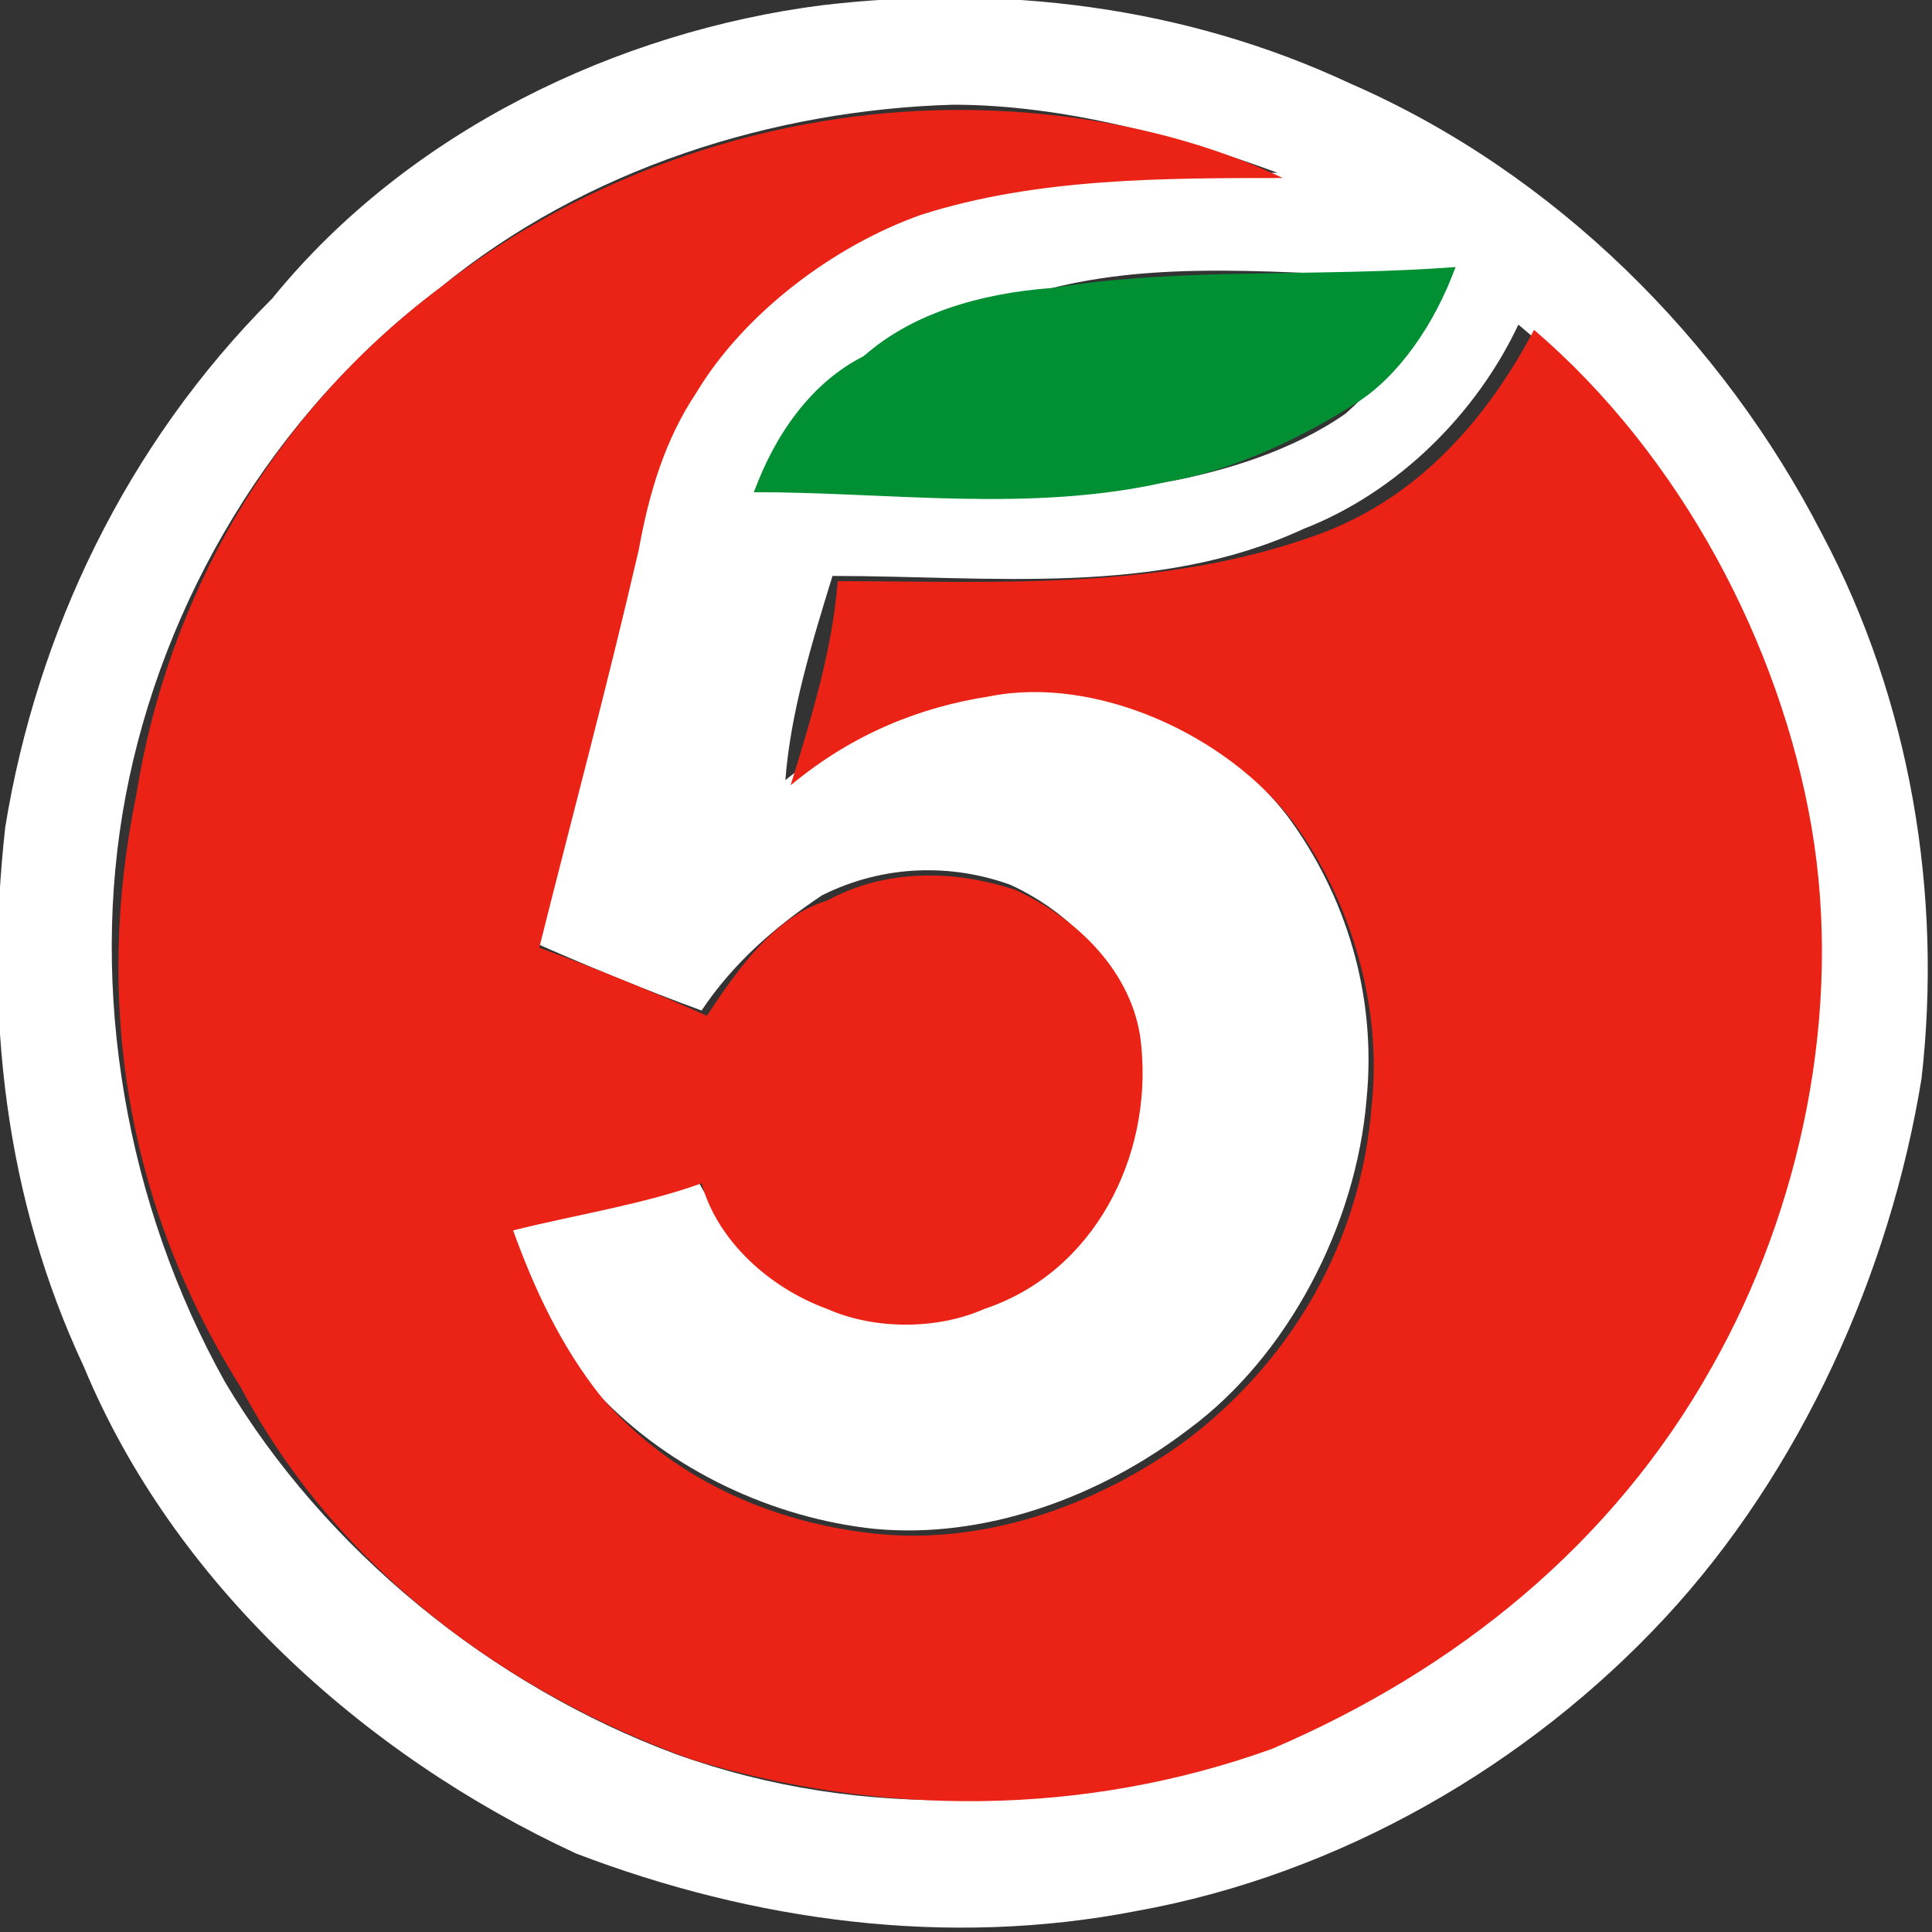
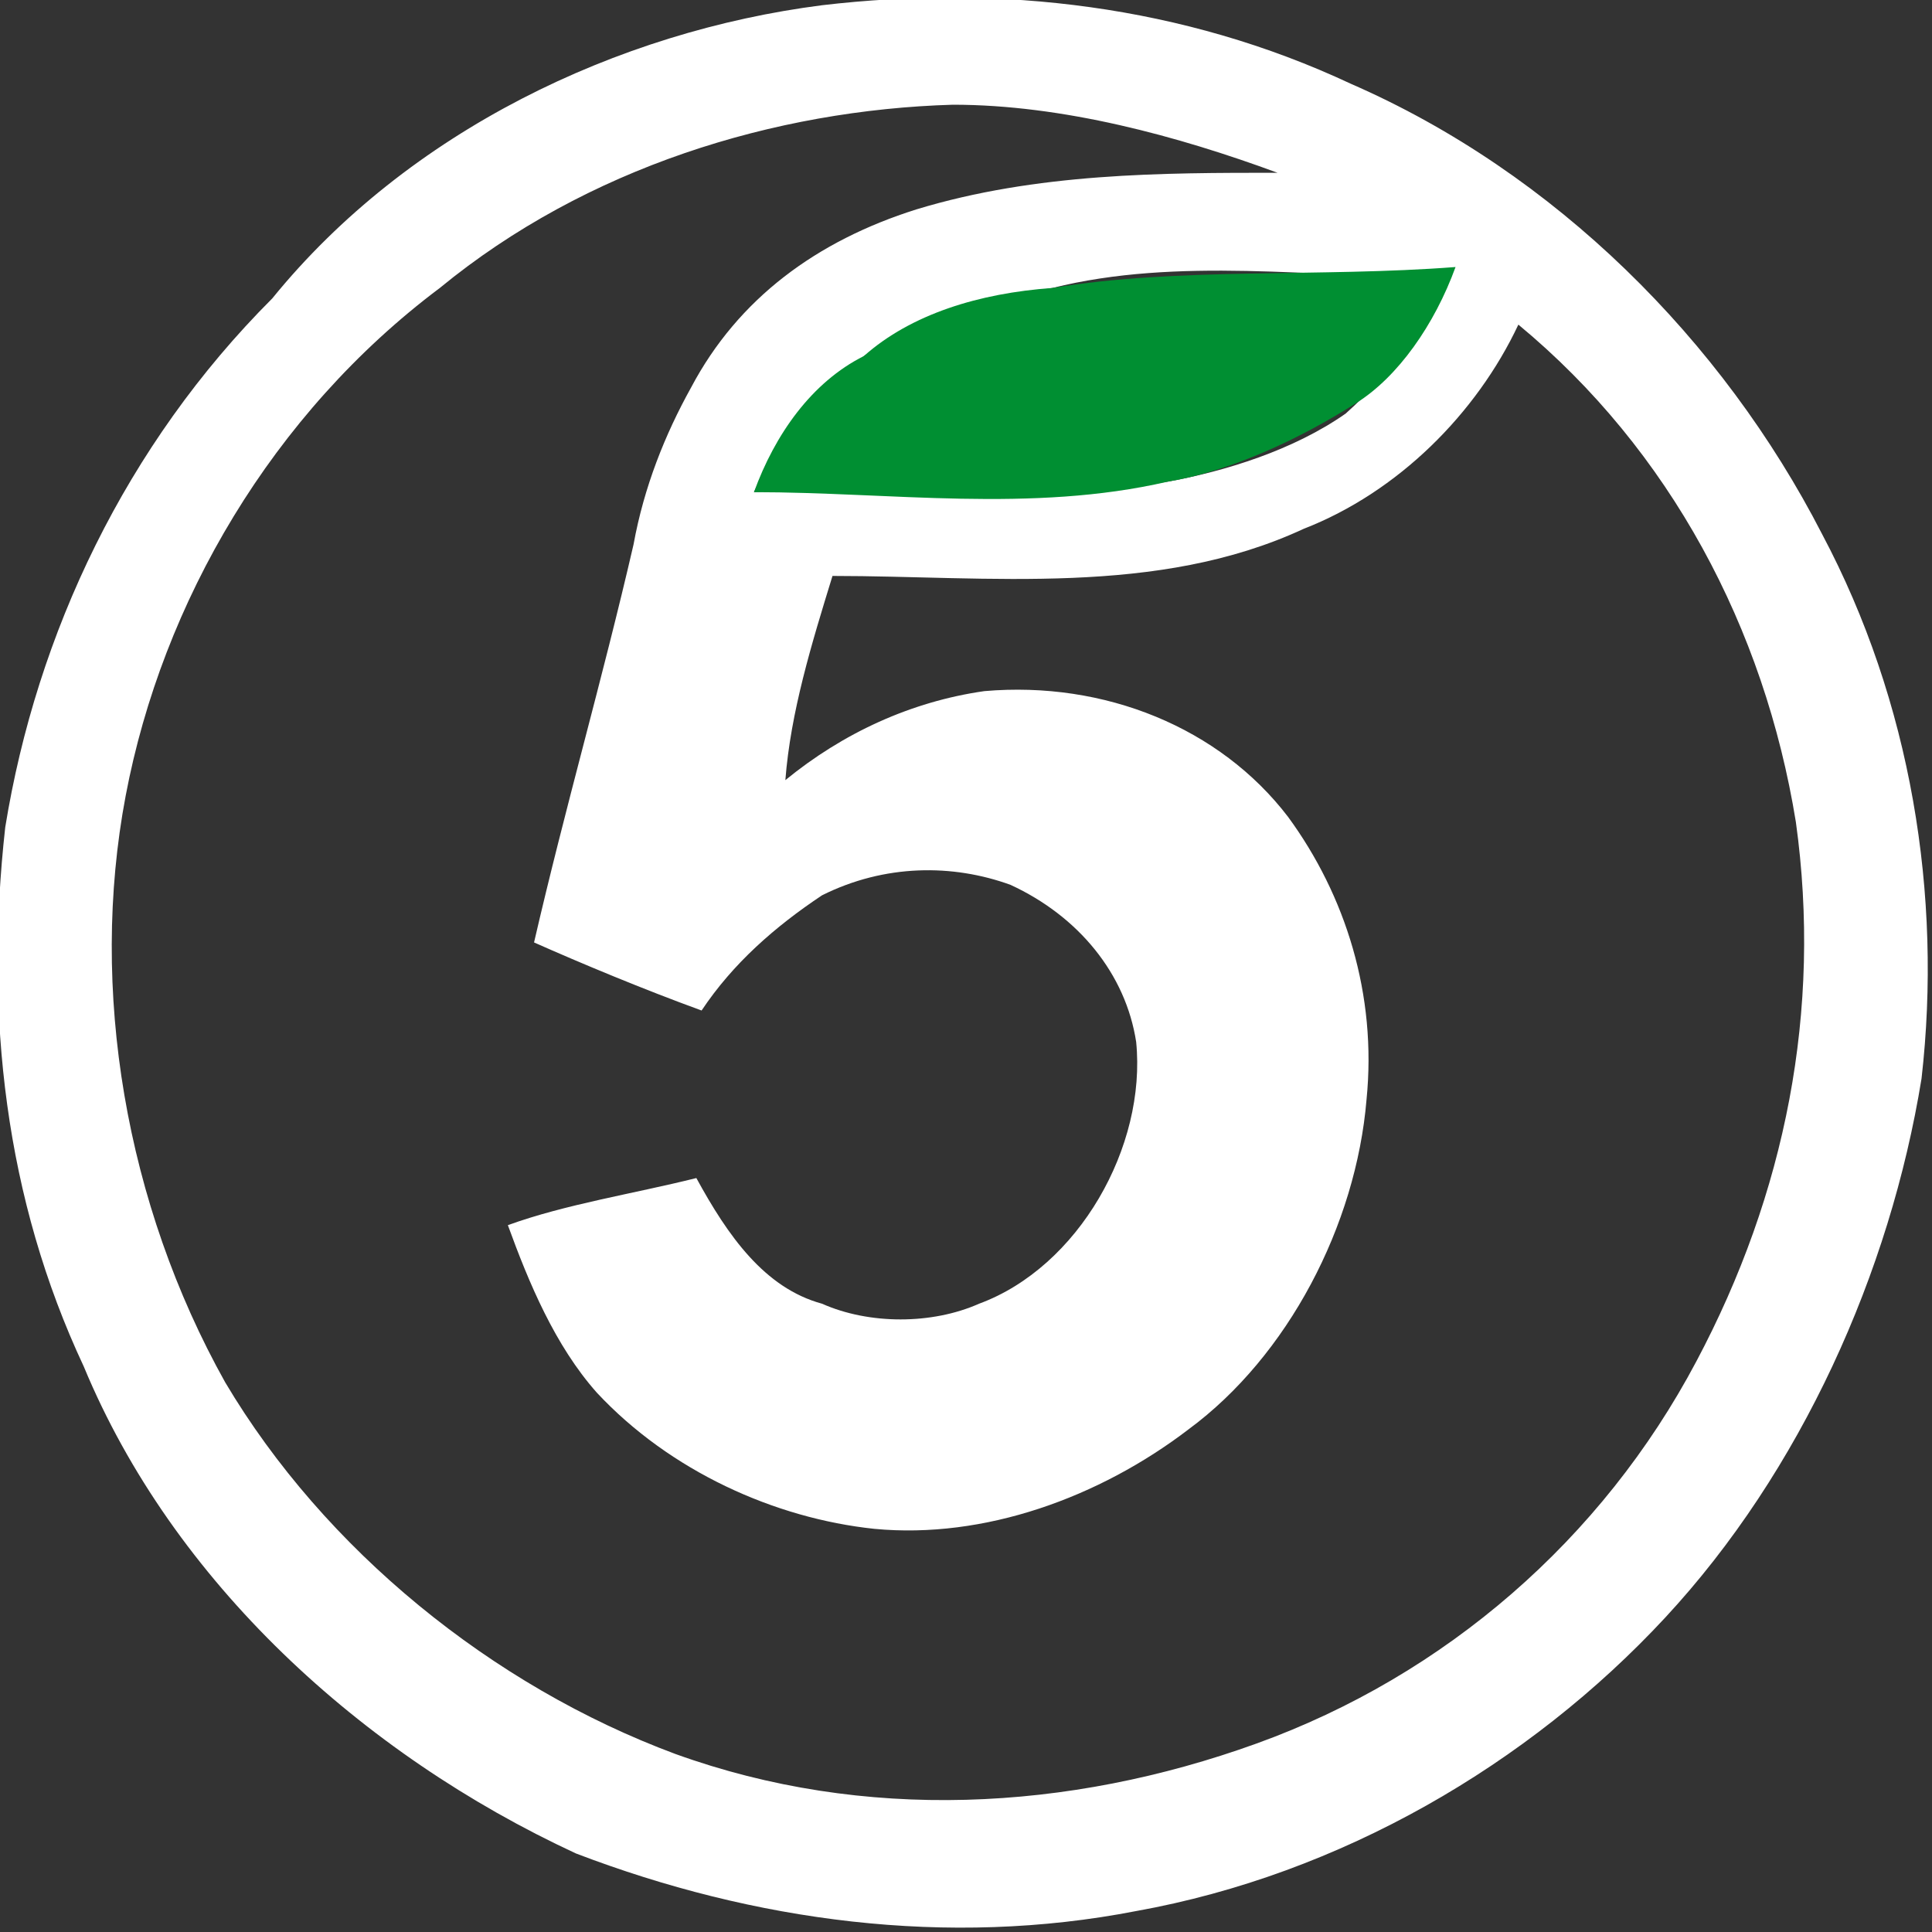
<svg xmlns="http://www.w3.org/2000/svg" version="1.1" id="Слой_1" x="0px" y="0px" viewBox="0 0 36.9 36.9" style="enable-background:new 0 0 36.9 36.9;" xml:space="preserve" width="44px" height="44px">
  <rect x="0" y="0" width="36.9" height="36.9" fill="#333333" stroke="none" />
  <style type="text/css">
	.st0{fill:#FFFFFF;}
	.st1{fill:#EB2316;}
	.st2{fill:#008F32;}
</style>
  <g>
    <path class="st0" d="M15.7,0.1c3.4-0.4,6.9,0,10.1,1.5c3.9,1.7,7.1,4.9,9,8.6c1.7,3.2,2.3,6.9,1.9,10.4c-0.6,3.7-2.3,7.5-4.9,10.3   c-2.6,2.8-6.2,4.9-10.1,5.6c-3.6,0.7-7.3,0.2-10.7-1.1c-4.1-1.9-7.7-5.2-9.4-9.3c-1.5-3.2-1.9-6.7-1.5-10.3   c0.6-3.7,2.3-7.3,5.1-10.1C7.8,2.5,11.8,0.6,15.7,0.1 M8.4,5.5c-3.2,2.4-5.3,6-6,9.7s0,7.8,1.9,11.2c1.9,3.2,5.1,5.8,8.6,7.1   c3.6,1.3,7.5,1.1,11.1-0.2s6.6-3.9,8.4-7.3c1.7-3.2,2.4-6.7,1.9-10.3C33.7,12,31.9,8.6,29,6.2c-0.8,1.7-2.3,3.2-4.1,3.9   c-2.8,1.3-6,0.9-9,0.9c-0.4,1.3-0.8,2.6-0.9,3.9c1.1-0.9,2.4-1.5,3.8-1.7c2.3-0.2,4.5,0.7,5.8,2.4c1.1,1.5,1.7,3.4,1.5,5.4   c-0.2,2.4-1.5,4.9-3.4,6.3c-1.7,1.3-3.9,2.1-6,1.9c-1.9-0.2-3.9-1.1-5.3-2.6c-0.8-0.9-1.3-2.1-1.7-3.2c1.1-0.4,2.4-0.6,3.6-0.9   c0.6,1.1,1.3,2.1,2.4,2.4c0.9,0.4,2.1,0.4,3,0c1.9-0.7,3.2-3,3-5c-0.2-1.3-1.1-2.4-2.4-3c-1.1-0.4-2.4-0.4-3.6,0.2   c-0.9,0.6-1.7,1.3-2.3,2.2c-1.1-0.4-2.3-0.9-3.2-1.3c0.6-2.6,1.3-5,1.9-7.6c0.2-1.1,0.6-2.1,1.1-3c0.9-1.7,2.4-2.8,4.3-3.4   c2.3-0.7,4.7-0.7,6.9-0.7C22.5,2.6,20.3,2,18.2,2C14.8,2.1,11.2,3.2,8.4,5.5 M20.1,5.5c-1.3,0.2-2.6,0.6-3.6,1.3   c-0.9,0.7-1.7,1.7-2.1,2.6c2.6-0.2,5.3,0.2,7.9-0.2c1.1-0.2,2.4-0.6,3.4-1.3c0.9-0.8,1.5-1.7,1.9-2.6C25.1,5.3,22.5,4.9,20.1,5.5z" />
  </g>
-   <path class="st1" d="M8.4,5.5c2.8-2.2,6.4-3.4,9.9-3.4c2.1,0,4.3,0.4,6.2,1.3c-2.3,0-4.7,0-6.9,0.7c-1.7,0.6-3.4,1.9-4.3,3.4  c-0.6,0.9-0.9,1.9-1.1,3c-0.6,2.6-1.3,5.2-1.9,7.6c1.1,0.4,2.3,0.9,3.2,1.3c0.6-0.9,1.3-1.9,2.3-2.2c1.1-0.6,2.4-0.6,3.6-0.2  c1.3,0.6,2.3,1.7,2.4,3c0.2,2.1-0.9,4.3-3,5c-0.9,0.4-2.1,0.4-3,0c-1.1-0.4-2.1-1.3-2.4-2.4c-1.1,0.4-2.4,0.6-3.6,0.9  c0.4,1.1,0.9,2.2,1.7,3.2c1.3,1.5,3.2,2.4,5.3,2.6s4.3-0.6,6-1.9c1.9-1.5,3.2-3.7,3.4-6.3c0.2-1.9-0.4-3.9-1.5-5.4  c-1.3-1.7-3.8-2.8-5.8-2.4c-1.3,0.2-2.6,0.7-3.8,1.7c0.4-1.3,0.8-2.6,0.9-3.9c3,0,6.2,0.2,9.2-0.9c1.9-0.7,3.2-2.2,4.1-3.9  c2.8,2.4,4.7,6,5.3,9.5c0.6,3.5-0.2,7.3-1.9,10.3c-1.9,3.4-4.9,5.8-8.4,7.3c-3.6,1.3-7.5,1.3-11.1,0.2c-3.6-1.3-6.8-3.7-8.6-7.1  c-2.2-3.5-2.8-7.4-2-11.3C3.2,11.4,5.2,7.9,8.4,5.5z" />
  <g>
    <path class="st2" d="M20.1,5.5c2.4-0.4,5.1-0.2,7.7-0.4c-0.4,1.1-1.1,2.1-1.9,2.6c-1.1,0.7-2.4,1.3-3.6,1.5   c-2.6,0.6-5.3,0.2-7.9,0.2c0.4-1.1,1.1-2.1,2.1-2.6C17.4,6,18.7,5.6,20.1,5.5z" />
  </g>
</svg>